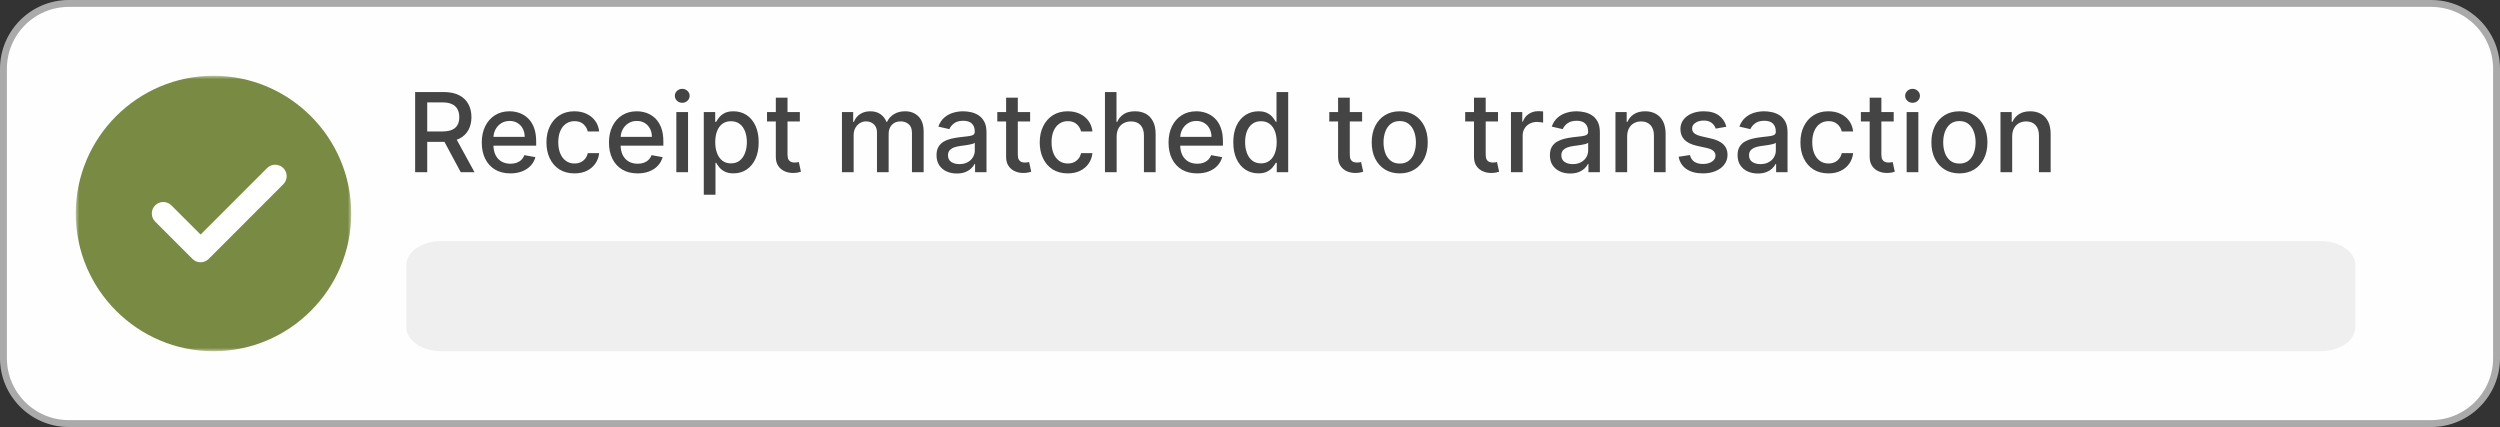
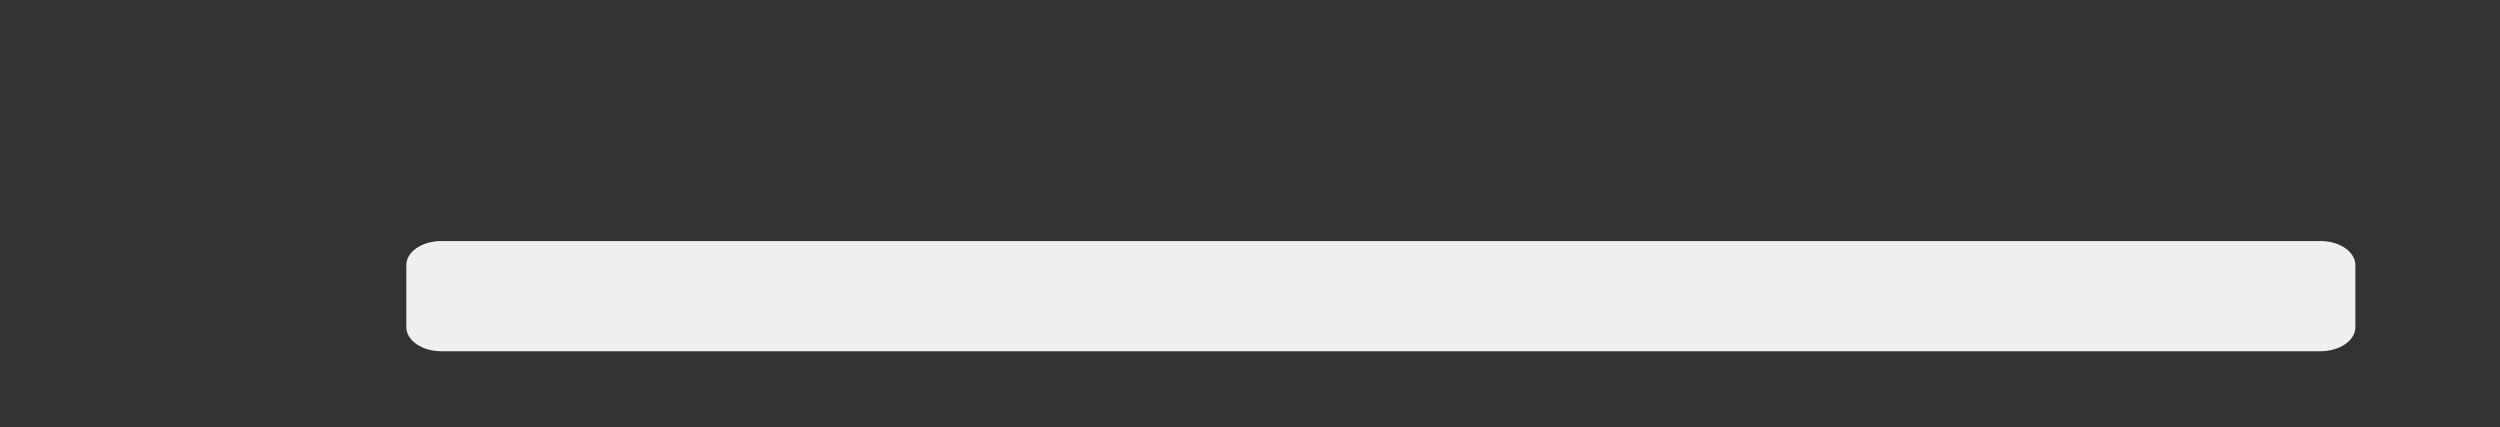
<svg xmlns="http://www.w3.org/2000/svg" width="363" height="62" viewBox="0 0 363 62" fill="none">
  <rect x="0" y="0" width="363" height="62" fill="#333333" stroke="none" />
-   <path d="M10 0.5H353C358.247 0.5 362.5 4.753 362.5 10V52C362.5 57.247 358.247 61.5 353 61.5H10C4.753 61.5 0.5 57.247 0.5 52V10C0.5 4.753 4.753 0.5 10 0.5Z" fill="#FEFEFE" stroke="#AAAAAA" />
-   <path d="M60.278 25V13.364H64.426C65.328 13.364 66.076 13.519 66.671 13.829C67.269 14.14 67.716 14.57 68.011 15.119C68.307 15.665 68.454 16.296 68.454 17.011C68.454 17.724 68.305 18.35 68.006 18.892C67.71 19.43 67.263 19.849 66.665 20.148C66.07 20.447 65.322 20.597 64.421 20.597H61.278V19.085H64.261C64.829 19.085 65.292 19.004 65.648 18.841C66.008 18.678 66.271 18.441 66.438 18.131C66.604 17.82 66.688 17.447 66.688 17.011C66.688 16.572 66.602 16.191 66.432 15.869C66.265 15.547 66.002 15.301 65.642 15.131C65.286 14.956 64.818 14.869 64.239 14.869H62.034V25H60.278ZM66.023 19.75L68.898 25H66.898L64.079 19.75H66.023ZM74.106 25.176C73.247 25.176 72.506 24.992 71.885 24.625C71.267 24.254 70.79 23.733 70.453 23.062C70.12 22.388 69.953 21.599 69.953 20.693C69.953 19.799 70.12 19.011 70.453 18.329C70.79 17.648 71.26 17.116 71.862 16.733C72.468 16.35 73.177 16.159 73.987 16.159C74.48 16.159 74.957 16.241 75.419 16.403C75.881 16.566 76.296 16.822 76.663 17.171C77.031 17.519 77.32 17.972 77.533 18.528C77.745 19.081 77.851 19.754 77.851 20.546V21.148H70.913V19.875H76.186C76.186 19.428 76.095 19.032 75.913 18.688C75.731 18.339 75.476 18.064 75.146 17.864C74.82 17.663 74.438 17.562 73.999 17.562C73.521 17.562 73.105 17.68 72.749 17.915C72.396 18.146 72.124 18.449 71.93 18.824C71.741 19.195 71.646 19.599 71.646 20.034V21.028C71.646 21.612 71.749 22.108 71.953 22.517C72.162 22.926 72.451 23.239 72.822 23.454C73.194 23.667 73.627 23.773 74.124 23.773C74.445 23.773 74.739 23.727 75.004 23.636C75.269 23.542 75.499 23.401 75.692 23.216C75.885 23.03 76.033 22.801 76.135 22.528L77.743 22.818C77.614 23.292 77.383 23.706 77.05 24.062C76.72 24.415 76.305 24.689 75.805 24.886C75.309 25.079 74.743 25.176 74.106 25.176ZM83.412 25.176C82.567 25.176 81.84 24.985 81.23 24.602C80.624 24.216 80.158 23.684 79.832 23.006C79.507 22.328 79.344 21.551 79.344 20.676C79.344 19.79 79.51 19.008 79.844 18.329C80.177 17.648 80.647 17.116 81.253 16.733C81.859 16.35 82.573 16.159 83.395 16.159C84.058 16.159 84.649 16.282 85.168 16.528C85.687 16.771 86.105 17.112 86.423 17.551C86.745 17.991 86.937 18.504 86.997 19.091H85.344C85.253 18.682 85.044 18.329 84.719 18.034C84.397 17.739 83.965 17.591 83.423 17.591C82.95 17.591 82.535 17.716 82.179 17.966C81.827 18.212 81.552 18.564 81.355 19.023C81.158 19.477 81.06 20.015 81.06 20.636C81.06 21.273 81.156 21.822 81.349 22.284C81.543 22.746 81.815 23.104 82.168 23.358C82.524 23.612 82.942 23.739 83.423 23.739C83.745 23.739 84.037 23.68 84.298 23.562C84.563 23.441 84.785 23.269 84.963 23.046C85.145 22.822 85.272 22.553 85.344 22.239H86.997C86.937 22.803 86.753 23.307 86.446 23.75C86.139 24.193 85.728 24.542 85.213 24.796C84.702 25.049 84.101 25.176 83.412 25.176ZM92.575 25.176C91.715 25.176 90.975 24.992 90.354 24.625C89.736 24.254 89.259 23.733 88.922 23.062C88.588 22.388 88.422 21.599 88.422 20.693C88.422 19.799 88.588 19.011 88.922 18.329C89.259 17.648 89.729 17.116 90.331 16.733C90.937 16.35 91.645 16.159 92.456 16.159C92.948 16.159 93.426 16.241 93.888 16.403C94.35 16.566 94.765 16.822 95.132 17.171C95.499 17.519 95.789 17.972 96.001 18.528C96.213 19.081 96.32 19.754 96.32 20.546V21.148H89.382V19.875H94.655C94.655 19.428 94.564 19.032 94.382 18.688C94.2 18.339 93.945 18.064 93.615 17.864C93.289 17.663 92.907 17.562 92.467 17.562C91.99 17.562 91.573 17.68 91.217 17.915C90.865 18.146 90.592 18.449 90.399 18.824C90.21 19.195 90.115 19.599 90.115 20.034V21.028C90.115 21.612 90.217 22.108 90.422 22.517C90.63 22.926 90.92 23.239 91.291 23.454C91.662 23.667 92.096 23.773 92.592 23.773C92.914 23.773 93.208 23.727 93.473 23.636C93.738 23.542 93.967 23.401 94.16 23.216C94.354 23.03 94.501 22.801 94.604 22.528L96.212 22.818C96.083 23.292 95.852 23.706 95.519 24.062C95.189 24.415 94.774 24.689 94.274 24.886C93.778 25.079 93.212 25.176 92.575 25.176ZM98.204 25V16.273H99.903V25H98.204ZM99.062 14.926C98.767 14.926 98.513 14.828 98.301 14.631C98.093 14.43 97.989 14.191 97.989 13.915C97.989 13.634 98.093 13.396 98.301 13.199C98.513 12.998 98.767 12.898 99.062 12.898C99.358 12.898 99.61 12.998 99.818 13.199C100.03 13.396 100.136 13.634 100.136 13.915C100.136 14.191 100.03 14.43 99.818 14.631C99.61 14.828 99.358 14.926 99.062 14.926ZM102.189 28.273V16.273H103.848V17.688H103.99C104.089 17.506 104.231 17.296 104.416 17.057C104.602 16.818 104.859 16.61 105.189 16.432C105.518 16.25 105.954 16.159 106.496 16.159C107.2 16.159 107.829 16.337 108.382 16.693C108.935 17.049 109.369 17.562 109.683 18.233C110.001 18.903 110.161 19.71 110.161 20.653C110.161 21.597 110.003 22.405 109.689 23.079C109.375 23.75 108.943 24.267 108.393 24.631C107.844 24.991 107.217 25.171 106.513 25.171C105.982 25.171 105.549 25.081 105.212 24.903C104.878 24.725 104.617 24.517 104.428 24.278C104.238 24.04 104.092 23.828 103.99 23.642H103.888V28.273H102.189ZM103.854 20.636C103.854 21.25 103.943 21.788 104.121 22.25C104.299 22.712 104.556 23.074 104.893 23.335C105.231 23.593 105.643 23.722 106.132 23.722C106.64 23.722 107.064 23.587 107.405 23.318C107.746 23.046 108.003 22.676 108.178 22.21C108.356 21.744 108.445 21.22 108.445 20.636C108.445 20.061 108.357 19.544 108.183 19.085C108.013 18.627 107.755 18.265 107.411 18C107.07 17.735 106.643 17.602 106.132 17.602C105.64 17.602 105.223 17.729 104.882 17.983C104.545 18.237 104.289 18.591 104.115 19.046C103.941 19.5 103.854 20.03 103.854 20.636ZM116.138 16.273V17.636H111.371V16.273H116.138ZM112.649 14.182H114.348V22.438C114.348 22.767 114.397 23.015 114.496 23.182C114.594 23.345 114.721 23.456 114.876 23.517C115.036 23.574 115.208 23.602 115.393 23.602C115.53 23.602 115.649 23.593 115.751 23.574C115.854 23.555 115.933 23.54 115.99 23.528L116.297 24.932C116.198 24.97 116.058 25.008 115.876 25.046C115.695 25.087 115.467 25.11 115.195 25.114C114.748 25.121 114.331 25.042 113.945 24.875C113.558 24.708 113.246 24.451 113.007 24.102C112.768 23.754 112.649 23.316 112.649 22.79V14.182ZM122.251 25V16.273H123.882V17.693H123.99C124.172 17.212 124.469 16.837 124.882 16.568C125.295 16.296 125.789 16.159 126.365 16.159C126.948 16.159 127.437 16.296 127.831 16.568C128.229 16.841 128.522 17.216 128.712 17.693H128.803C129.011 17.227 129.342 16.856 129.797 16.579C130.251 16.299 130.793 16.159 131.422 16.159C132.214 16.159 132.859 16.407 133.359 16.903C133.863 17.4 134.115 18.148 134.115 19.148V25H132.416V19.307C132.416 18.716 132.255 18.288 131.933 18.023C131.611 17.758 131.227 17.625 130.78 17.625C130.227 17.625 129.797 17.796 129.49 18.136C129.183 18.474 129.03 18.907 129.03 19.438V25H127.337V19.199C127.337 18.725 127.189 18.345 126.893 18.057C126.598 17.769 126.214 17.625 125.74 17.625C125.418 17.625 125.121 17.71 124.848 17.881C124.579 18.047 124.361 18.28 124.195 18.579C124.032 18.879 123.95 19.225 123.95 19.619V25H122.251ZM138.932 25.193C138.379 25.193 137.879 25.091 137.432 24.886C136.985 24.678 136.631 24.377 136.369 23.983C136.112 23.589 135.983 23.106 135.983 22.534C135.983 22.042 136.078 21.636 136.267 21.318C136.456 21 136.712 20.748 137.034 20.562C137.356 20.377 137.716 20.237 138.114 20.142C138.511 20.047 138.917 19.975 139.33 19.926C139.852 19.866 140.277 19.816 140.602 19.778C140.928 19.737 141.165 19.671 141.312 19.579C141.46 19.489 141.534 19.341 141.534 19.136V19.097C141.534 18.6 141.394 18.216 141.114 17.943C140.837 17.671 140.424 17.534 139.875 17.534C139.303 17.534 138.852 17.661 138.523 17.915C138.197 18.165 137.972 18.443 137.847 18.75L136.25 18.386C136.439 17.856 136.716 17.428 137.08 17.102C137.447 16.773 137.869 16.534 138.347 16.386C138.824 16.235 139.326 16.159 139.852 16.159C140.201 16.159 140.57 16.201 140.96 16.284C141.354 16.364 141.722 16.511 142.062 16.727C142.407 16.943 142.689 17.252 142.909 17.653C143.129 18.051 143.239 18.568 143.239 19.204V25H141.58V23.807H141.511C141.402 24.026 141.237 24.242 141.017 24.454C140.797 24.667 140.515 24.843 140.17 24.983C139.826 25.123 139.413 25.193 138.932 25.193ZM139.301 23.829C139.771 23.829 140.172 23.737 140.506 23.551C140.843 23.366 141.098 23.123 141.273 22.824C141.451 22.521 141.54 22.197 141.54 21.852V20.727C141.479 20.788 141.362 20.845 141.188 20.898C141.017 20.947 140.822 20.991 140.602 21.028C140.383 21.062 140.169 21.095 139.96 21.125C139.752 21.151 139.578 21.174 139.438 21.193C139.108 21.235 138.807 21.305 138.534 21.403C138.265 21.502 138.049 21.644 137.886 21.829C137.727 22.011 137.648 22.254 137.648 22.557C137.648 22.977 137.803 23.296 138.114 23.511C138.424 23.724 138.82 23.829 139.301 23.829ZM149.575 16.273V17.636H144.808V16.273H149.575ZM146.087 14.182H147.786V22.438C147.786 22.767 147.835 23.015 147.933 23.182C148.032 23.345 148.159 23.456 148.314 23.517C148.473 23.574 148.645 23.602 148.831 23.602C148.967 23.602 149.087 23.593 149.189 23.574C149.291 23.555 149.371 23.54 149.428 23.528L149.734 24.932C149.636 24.97 149.496 25.008 149.314 25.046C149.132 25.087 148.905 25.11 148.632 25.114C148.185 25.121 147.768 25.042 147.382 24.875C146.996 24.708 146.683 24.451 146.445 24.102C146.206 23.754 146.087 23.316 146.087 22.79V14.182ZM155.037 25.176C154.192 25.176 153.465 24.985 152.855 24.602C152.249 24.216 151.783 23.684 151.457 23.006C151.132 22.328 150.969 21.551 150.969 20.676C150.969 19.79 151.135 19.008 151.469 18.329C151.802 17.648 152.272 17.116 152.878 16.733C153.484 16.35 154.198 16.159 155.02 16.159C155.683 16.159 156.274 16.282 156.793 16.528C157.312 16.771 157.73 17.112 158.048 17.551C158.37 17.991 158.562 18.504 158.622 19.091H156.969C156.878 18.682 156.67 18.329 156.344 18.034C156.022 17.739 155.59 17.591 155.048 17.591C154.575 17.591 154.16 17.716 153.804 17.966C153.452 18.212 153.177 18.564 152.98 19.023C152.783 19.477 152.685 20.015 152.685 20.636C152.685 21.273 152.781 21.822 152.974 22.284C153.168 22.746 153.44 23.104 153.793 23.358C154.149 23.612 154.567 23.739 155.048 23.739C155.37 23.739 155.662 23.68 155.923 23.562C156.188 23.441 156.41 23.269 156.588 23.046C156.77 22.822 156.897 22.553 156.969 22.239H158.622C158.562 22.803 158.378 23.307 158.071 23.75C157.764 24.193 157.353 24.542 156.838 24.796C156.327 25.049 155.726 25.176 155.037 25.176ZM162.138 19.818V25H160.439V13.364H162.115V17.693H162.223C162.428 17.224 162.74 16.85 163.161 16.574C163.581 16.297 164.13 16.159 164.808 16.159C165.407 16.159 165.929 16.282 166.376 16.528C166.827 16.775 167.176 17.142 167.422 17.631C167.672 18.116 167.797 18.722 167.797 19.449V25H166.098V19.653C166.098 19.013 165.933 18.517 165.604 18.165C165.274 17.809 164.816 17.631 164.229 17.631C163.827 17.631 163.467 17.716 163.149 17.886C162.835 18.057 162.587 18.307 162.405 18.636C162.227 18.962 162.138 19.356 162.138 19.818ZM173.825 25.176C172.965 25.176 172.225 24.992 171.604 24.625C170.986 24.254 170.509 23.733 170.172 23.062C169.839 22.388 169.672 21.599 169.672 20.693C169.672 19.799 169.839 19.011 170.172 18.329C170.509 17.648 170.979 17.116 171.581 16.733C172.187 16.35 172.895 16.159 173.706 16.159C174.198 16.159 174.676 16.241 175.138 16.403C175.6 16.566 176.015 16.822 176.382 17.171C176.75 17.519 177.039 17.972 177.251 18.528C177.464 19.081 177.57 19.754 177.57 20.546V21.148H170.632V19.875H175.905C175.905 19.428 175.814 19.032 175.632 18.688C175.45 18.339 175.195 18.064 174.865 17.864C174.539 17.663 174.157 17.562 173.717 17.562C173.24 17.562 172.823 17.68 172.467 17.915C172.115 18.146 171.842 18.449 171.649 18.824C171.46 19.195 171.365 19.599 171.365 20.034V21.028C171.365 21.612 171.467 22.108 171.672 22.517C171.88 22.926 172.17 23.239 172.541 23.454C172.912 23.667 173.346 23.773 173.842 23.773C174.164 23.773 174.458 23.727 174.723 23.636C174.988 23.542 175.217 23.401 175.411 23.216C175.604 23.03 175.751 22.801 175.854 22.528L177.462 22.818C177.333 23.292 177.102 23.706 176.768 24.062C176.439 24.415 176.024 24.689 175.524 24.886C175.028 25.079 174.462 25.176 173.825 25.176ZM182.722 25.171C182.017 25.171 181.388 24.991 180.835 24.631C180.286 24.267 179.854 23.75 179.54 23.079C179.229 22.405 179.074 21.597 179.074 20.653C179.074 19.71 179.231 18.903 179.545 18.233C179.864 17.562 180.299 17.049 180.852 16.693C181.405 16.337 182.032 16.159 182.733 16.159C183.275 16.159 183.71 16.25 184.04 16.432C184.373 16.61 184.631 16.818 184.812 17.057C184.998 17.296 185.142 17.506 185.244 17.688H185.347V13.364H187.045V25H185.386V23.642H185.244C185.142 23.828 184.994 24.04 184.801 24.278C184.612 24.517 184.35 24.725 184.017 24.903C183.684 25.081 183.252 25.171 182.722 25.171ZM183.097 23.722C183.585 23.722 183.998 23.593 184.335 23.335C184.676 23.074 184.934 22.712 185.108 22.25C185.286 21.788 185.375 21.25 185.375 20.636C185.375 20.03 185.288 19.5 185.114 19.046C184.939 18.591 184.684 18.237 184.347 17.983C184.009 17.729 183.593 17.602 183.097 17.602C182.585 17.602 182.159 17.735 181.818 18C181.477 18.265 181.22 18.627 181.045 19.085C180.875 19.544 180.79 20.061 180.79 20.636C180.79 21.22 180.877 21.744 181.051 22.21C181.225 22.676 181.483 23.046 181.824 23.318C182.169 23.587 182.593 23.722 183.097 23.722ZM197.778 16.273V17.636H193.011V16.273H197.778ZM194.29 14.182H195.989V22.438C195.989 22.767 196.038 23.015 196.136 23.182C196.235 23.345 196.362 23.456 196.517 23.517C196.676 23.574 196.848 23.602 197.034 23.602C197.17 23.602 197.29 23.593 197.392 23.574C197.494 23.555 197.574 23.54 197.631 23.528L197.938 24.932C197.839 24.97 197.699 25.008 197.517 25.046C197.335 25.087 197.108 25.11 196.835 25.114C196.388 25.121 195.972 25.042 195.585 24.875C195.199 24.708 194.886 24.451 194.648 24.102C194.409 23.754 194.29 23.316 194.29 22.79V14.182ZM203.24 25.176C202.422 25.176 201.708 24.989 201.098 24.614C200.488 24.239 200.015 23.714 199.678 23.04C199.34 22.366 199.172 21.578 199.172 20.676C199.172 19.771 199.34 18.979 199.678 18.301C200.015 17.623 200.488 17.097 201.098 16.722C201.708 16.347 202.422 16.159 203.24 16.159C204.058 16.159 204.772 16.347 205.382 16.722C205.992 17.097 206.465 17.623 206.803 18.301C207.14 18.979 207.308 19.771 207.308 20.676C207.308 21.578 207.14 22.366 206.803 23.04C206.465 23.714 205.992 24.239 205.382 24.614C204.772 24.989 204.058 25.176 203.24 25.176ZM203.246 23.75C203.776 23.75 204.215 23.61 204.564 23.329C204.912 23.049 205.17 22.676 205.337 22.21C205.507 21.744 205.592 21.231 205.592 20.671C205.592 20.114 205.507 19.602 205.337 19.136C205.17 18.667 204.912 18.29 204.564 18.006C204.215 17.722 203.776 17.579 203.246 17.579C202.712 17.579 202.268 17.722 201.916 18.006C201.568 18.29 201.308 18.667 201.138 19.136C200.971 19.602 200.888 20.114 200.888 20.671C200.888 21.231 200.971 21.744 201.138 22.21C201.308 22.676 201.568 23.049 201.916 23.329C202.268 23.61 202.712 23.75 203.246 23.75ZM217.513 16.273V17.636H212.746V16.273H217.513ZM214.024 14.182H215.723V22.438C215.723 22.767 215.772 23.015 215.871 23.182C215.969 23.345 216.096 23.456 216.251 23.517C216.411 23.574 216.583 23.602 216.768 23.602C216.905 23.602 217.024 23.593 217.126 23.574C217.229 23.555 217.308 23.54 217.365 23.528L217.672 24.932C217.573 24.97 217.433 25.008 217.251 25.046C217.07 25.087 216.842 25.11 216.57 25.114C216.123 25.121 215.706 25.042 215.32 24.875C214.933 24.708 214.621 24.451 214.382 24.102C214.143 23.754 214.024 23.316 214.024 22.79V14.182ZM219.392 25V16.273H221.034V17.659H221.125C221.284 17.189 221.564 16.82 221.966 16.551C222.371 16.278 222.83 16.142 223.341 16.142C223.447 16.142 223.572 16.146 223.716 16.153C223.864 16.161 223.979 16.171 224.062 16.182V17.807C223.994 17.788 223.873 17.767 223.699 17.744C223.525 17.718 223.35 17.704 223.176 17.704C222.775 17.704 222.417 17.79 222.102 17.96C221.792 18.127 221.545 18.36 221.364 18.659C221.182 18.954 221.091 19.292 221.091 19.671V25H219.392ZM227.994 25.193C227.441 25.193 226.941 25.091 226.494 24.886C226.047 24.678 225.693 24.377 225.432 23.983C225.174 23.589 225.045 23.106 225.045 22.534C225.045 22.042 225.14 21.636 225.33 21.318C225.519 21 225.775 20.748 226.097 20.562C226.419 20.377 226.778 20.237 227.176 20.142C227.574 20.047 227.979 19.975 228.392 19.926C228.915 19.866 229.339 19.816 229.665 19.778C229.991 19.737 230.227 19.671 230.375 19.579C230.523 19.489 230.597 19.341 230.597 19.136V19.097C230.597 18.6 230.456 18.216 230.176 17.943C229.9 17.671 229.487 17.534 228.938 17.534C228.366 17.534 227.915 17.661 227.585 17.915C227.259 18.165 227.034 18.443 226.909 18.75L225.312 18.386C225.502 17.856 225.778 17.428 226.142 17.102C226.509 16.773 226.932 16.534 227.409 16.386C227.886 16.235 228.388 16.159 228.915 16.159C229.263 16.159 229.633 16.201 230.023 16.284C230.417 16.364 230.784 16.511 231.125 16.727C231.47 16.943 231.752 17.252 231.972 17.653C232.191 18.051 232.301 18.568 232.301 19.204V25H230.642V23.807H230.574C230.464 24.026 230.299 24.242 230.08 24.454C229.86 24.667 229.578 24.843 229.233 24.983C228.888 25.123 228.475 25.193 227.994 25.193ZM228.364 23.829C228.833 23.829 229.235 23.737 229.568 23.551C229.905 23.366 230.161 23.123 230.335 22.824C230.513 22.521 230.602 22.197 230.602 21.852V20.727C230.542 20.788 230.424 20.845 230.25 20.898C230.08 20.947 229.884 20.991 229.665 21.028C229.445 21.062 229.231 21.095 229.023 21.125C228.814 21.151 228.64 21.174 228.5 21.193C228.17 21.235 227.869 21.305 227.597 21.403C227.328 21.502 227.112 21.644 226.949 21.829C226.79 22.011 226.71 22.254 226.71 22.557C226.71 22.977 226.866 23.296 227.176 23.511C227.487 23.724 227.883 23.829 228.364 23.829ZM236.263 19.818V25H234.564V16.273H236.195V17.693H236.303C236.503 17.231 236.818 16.86 237.246 16.579C237.678 16.299 238.221 16.159 238.876 16.159C239.471 16.159 239.992 16.284 240.439 16.534C240.886 16.78 241.232 17.148 241.479 17.636C241.725 18.125 241.848 18.729 241.848 19.449V25H240.149V19.653C240.149 19.021 239.984 18.526 239.655 18.171C239.325 17.811 238.873 17.631 238.297 17.631C237.903 17.631 237.553 17.716 237.246 17.886C236.943 18.057 236.702 18.307 236.524 18.636C236.35 18.962 236.263 19.356 236.263 19.818ZM250.666 18.403L249.126 18.676C249.062 18.479 248.96 18.292 248.82 18.114C248.683 17.936 248.498 17.79 248.263 17.676C248.028 17.562 247.734 17.506 247.382 17.506C246.901 17.506 246.5 17.614 246.178 17.829C245.856 18.042 245.695 18.316 245.695 18.653C245.695 18.945 245.803 19.18 246.018 19.358C246.234 19.536 246.583 19.682 247.064 19.796L248.45 20.114C249.253 20.299 249.852 20.585 250.246 20.972C250.64 21.358 250.837 21.86 250.837 22.477C250.837 23 250.685 23.466 250.382 23.875C250.083 24.28 249.664 24.599 249.126 24.829C248.592 25.061 247.973 25.176 247.268 25.176C246.291 25.176 245.494 24.968 244.876 24.551C244.259 24.131 243.88 23.534 243.74 22.761L245.382 22.511C245.484 22.939 245.695 23.263 246.013 23.483C246.331 23.699 246.746 23.807 247.257 23.807C247.814 23.807 248.259 23.691 248.592 23.46C248.926 23.225 249.092 22.939 249.092 22.602C249.092 22.329 248.99 22.1 248.786 21.915C248.585 21.729 248.276 21.589 247.859 21.494L246.382 21.171C245.568 20.985 244.965 20.689 244.575 20.284C244.189 19.879 243.996 19.366 243.996 18.744C243.996 18.229 244.14 17.778 244.428 17.392C244.715 17.006 245.113 16.704 245.621 16.489C246.128 16.269 246.71 16.159 247.365 16.159C248.308 16.159 249.051 16.364 249.592 16.773C250.134 17.178 250.492 17.722 250.666 18.403ZM255.244 25.193C254.691 25.193 254.191 25.091 253.744 24.886C253.297 24.678 252.943 24.377 252.682 23.983C252.424 23.589 252.295 23.106 252.295 22.534C252.295 22.042 252.39 21.636 252.58 21.318C252.769 21 253.025 20.748 253.347 20.562C253.669 20.377 254.028 20.237 254.426 20.142C254.824 20.047 255.229 19.975 255.642 19.926C256.165 19.866 256.589 19.816 256.915 19.778C257.241 19.737 257.477 19.671 257.625 19.579C257.773 19.489 257.847 19.341 257.847 19.136V19.097C257.847 18.6 257.706 18.216 257.426 17.943C257.15 17.671 256.737 17.534 256.188 17.534C255.616 17.534 255.165 17.661 254.835 17.915C254.509 18.165 254.284 18.443 254.159 18.75L252.562 18.386C252.752 17.856 253.028 17.428 253.392 17.102C253.759 16.773 254.182 16.534 254.659 16.386C255.136 16.235 255.638 16.159 256.165 16.159C256.513 16.159 256.883 16.201 257.273 16.284C257.667 16.364 258.034 16.511 258.375 16.727C258.72 16.943 259.002 17.252 259.222 17.653C259.441 18.051 259.551 18.568 259.551 19.204V25H257.892V23.807H257.824C257.714 24.026 257.549 24.242 257.33 24.454C257.11 24.667 256.828 24.843 256.483 24.983C256.138 25.123 255.725 25.193 255.244 25.193ZM255.614 23.829C256.083 23.829 256.485 23.737 256.818 23.551C257.155 23.366 257.411 23.123 257.585 22.824C257.763 22.521 257.852 22.197 257.852 21.852V20.727C257.792 20.788 257.674 20.845 257.5 20.898C257.33 20.947 257.134 20.991 256.915 21.028C256.695 21.062 256.481 21.095 256.273 21.125C256.064 21.151 255.89 21.174 255.75 21.193C255.42 21.235 255.119 21.305 254.847 21.403C254.578 21.502 254.362 21.644 254.199 21.829C254.04 22.011 253.96 22.254 253.96 22.557C253.96 22.977 254.116 23.296 254.426 23.511C254.737 23.724 255.133 23.829 255.614 23.829ZM265.49 25.176C264.645 25.176 263.918 24.985 263.308 24.602C262.702 24.216 262.236 23.684 261.911 23.006C261.585 22.328 261.422 21.551 261.422 20.676C261.422 19.79 261.589 19.008 261.922 18.329C262.255 17.648 262.725 17.116 263.331 16.733C263.937 16.35 264.651 16.159 265.473 16.159C266.136 16.159 266.727 16.282 267.246 16.528C267.765 16.771 268.183 17.112 268.501 17.551C268.823 17.991 269.015 18.504 269.075 19.091H267.422C267.331 18.682 267.123 18.329 266.797 18.034C266.475 17.739 266.043 17.591 265.501 17.591C265.028 17.591 264.613 17.716 264.257 17.966C263.905 18.212 263.63 18.564 263.433 19.023C263.236 19.477 263.138 20.015 263.138 20.636C263.138 21.273 263.234 21.822 263.428 22.284C263.621 22.746 263.893 23.104 264.246 23.358C264.602 23.612 265.02 23.739 265.501 23.739C265.823 23.739 266.115 23.68 266.376 23.562C266.642 23.441 266.863 23.269 267.041 23.046C267.223 22.822 267.35 22.553 267.422 22.239H269.075C269.015 22.803 268.831 23.307 268.524 23.75C268.217 24.193 267.806 24.542 267.291 24.796C266.78 25.049 266.179 25.176 265.49 25.176ZM274.966 16.273V17.636H270.199V16.273H274.966ZM271.477 14.182H273.176V22.438C273.176 22.767 273.225 23.015 273.324 23.182C273.422 23.345 273.549 23.456 273.705 23.517C273.864 23.574 274.036 23.602 274.222 23.602C274.358 23.602 274.477 23.593 274.58 23.574C274.682 23.555 274.761 23.54 274.818 23.528L275.125 24.932C275.027 24.97 274.886 25.008 274.705 25.046C274.523 25.087 274.295 25.11 274.023 25.114C273.576 25.121 273.159 25.042 272.773 24.875C272.386 24.708 272.074 24.451 271.835 24.102C271.597 23.754 271.477 23.316 271.477 22.79V14.182ZM276.845 25V16.273H278.544V25H276.845ZM277.703 14.926C277.408 14.926 277.154 14.828 276.942 14.631C276.733 14.43 276.629 14.191 276.629 13.915C276.629 13.634 276.733 13.396 276.942 13.199C277.154 12.998 277.408 12.898 277.703 12.898C277.999 12.898 278.25 12.998 278.459 13.199C278.671 13.396 278.777 13.634 278.777 13.915C278.777 14.191 278.671 14.43 278.459 14.631C278.25 14.828 277.999 14.926 277.703 14.926ZM284.506 25.176C283.688 25.176 282.973 24.989 282.364 24.614C281.754 24.239 281.28 23.714 280.943 23.04C280.606 22.366 280.438 21.578 280.438 20.676C280.438 19.771 280.606 18.979 280.943 18.301C281.28 17.623 281.754 17.097 282.364 16.722C282.973 16.347 283.688 16.159 284.506 16.159C285.324 16.159 286.038 16.347 286.648 16.722C287.258 17.097 287.731 17.623 288.068 18.301C288.405 18.979 288.574 19.771 288.574 20.676C288.574 21.578 288.405 22.366 288.068 23.04C287.731 23.714 287.258 24.239 286.648 24.614C286.038 24.989 285.324 25.176 284.506 25.176ZM284.511 23.75C285.042 23.75 285.481 23.61 285.83 23.329C286.178 23.049 286.436 22.676 286.602 22.21C286.773 21.744 286.858 21.231 286.858 20.671C286.858 20.114 286.773 19.602 286.602 19.136C286.436 18.667 286.178 18.29 285.83 18.006C285.481 17.722 285.042 17.579 284.511 17.579C283.977 17.579 283.534 17.722 283.182 18.006C282.833 18.29 282.574 18.667 282.403 19.136C282.237 19.602 282.153 20.114 282.153 20.671C282.153 21.231 282.237 21.744 282.403 22.21C282.574 22.676 282.833 23.049 283.182 23.329C283.534 23.61 283.977 23.75 284.511 23.75ZM292.169 19.818V25H290.47V16.273H292.101V17.693H292.209C292.41 17.231 292.724 16.86 293.152 16.579C293.584 16.299 294.127 16.159 294.783 16.159C295.377 16.159 295.898 16.284 296.345 16.534C296.792 16.78 297.139 17.148 297.385 17.636C297.631 18.125 297.754 18.729 297.754 19.449V25H296.055V19.653C296.055 19.021 295.891 18.526 295.561 18.171C295.232 17.811 294.779 17.631 294.203 17.631C293.809 17.631 293.459 17.716 293.152 17.886C292.849 18.057 292.608 18.307 292.43 18.636C292.256 18.962 292.169 19.356 292.169 19.818Z" fill="#444444" />
  <path d="M336.935 35H64.064C61.267 35 59 36.564 59 38.493V47.507C59 49.436 61.267 51 64.064 51H336.935C339.733 51 342 49.436 342 47.507V38.493C342 36.564 339.733 35 336.935 35Z" fill="#EFEFEF" />
  <mask id="mask0_60_2511" style="mask-type:luminance" maskUnits="userSpaceOnUse" x="11" y="11" width="40" height="40">
-     <path d="M51 11H11V51H51V11Z" fill="white" />
-   </mask>
+     </mask>
  <g mask="url(#mask0_60_2511)">
    <path d="M31 11C19.972 11 11 19.971 11 30.998C11 42.028 19.972 50.999 31 50.999C42.028 50.999 51 42.028 51 30.998C51 19.971 42.028 11 31 11Z" fill="#798A42" />
-     <path d="M41.136 26.759L30.303 37.594C29.978 37.917 29.551 38.083 29.125 38.083C28.698 38.083 28.271 37.917 27.947 37.594L22.53 32.175C21.878 31.526 21.878 30.471 22.53 29.819C23.181 29.167 24.235 29.167 24.887 29.819L29.125 34.058L38.78 24.403C39.431 23.751 40.485 23.751 41.136 24.403C41.788 25.055 41.788 26.108 41.136 26.759Z" fill="white" />
  </g>
</svg>